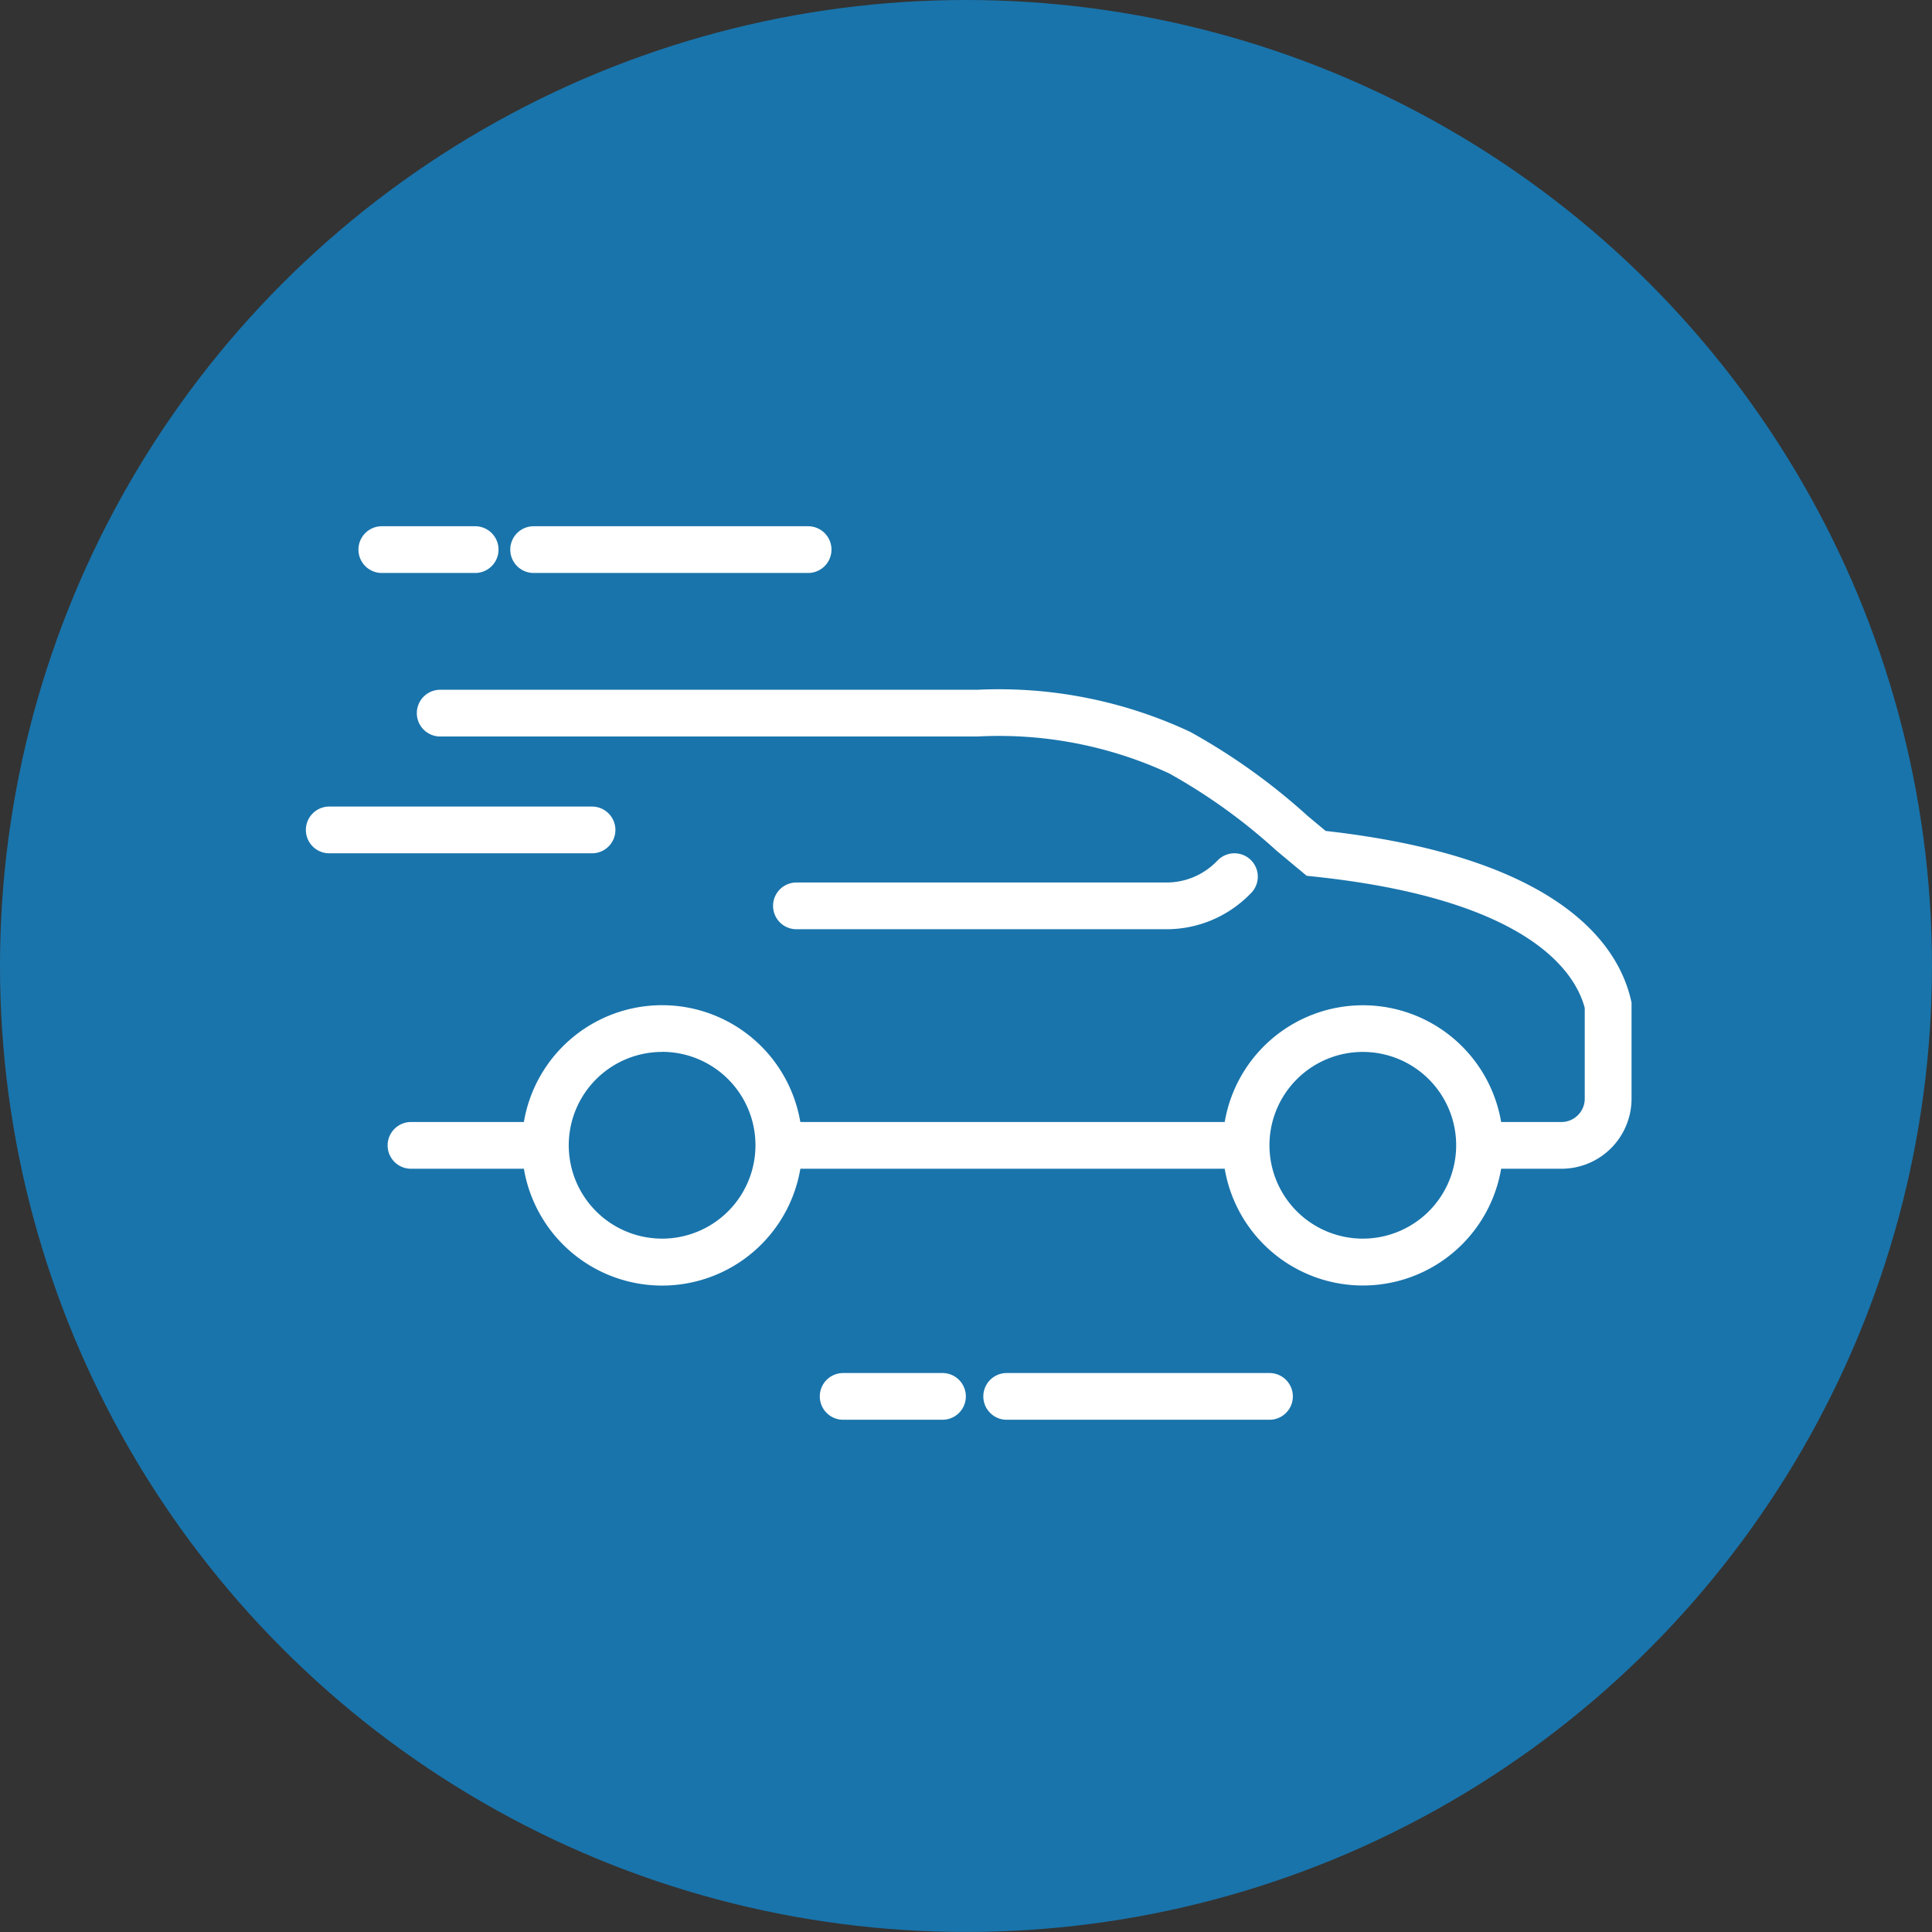
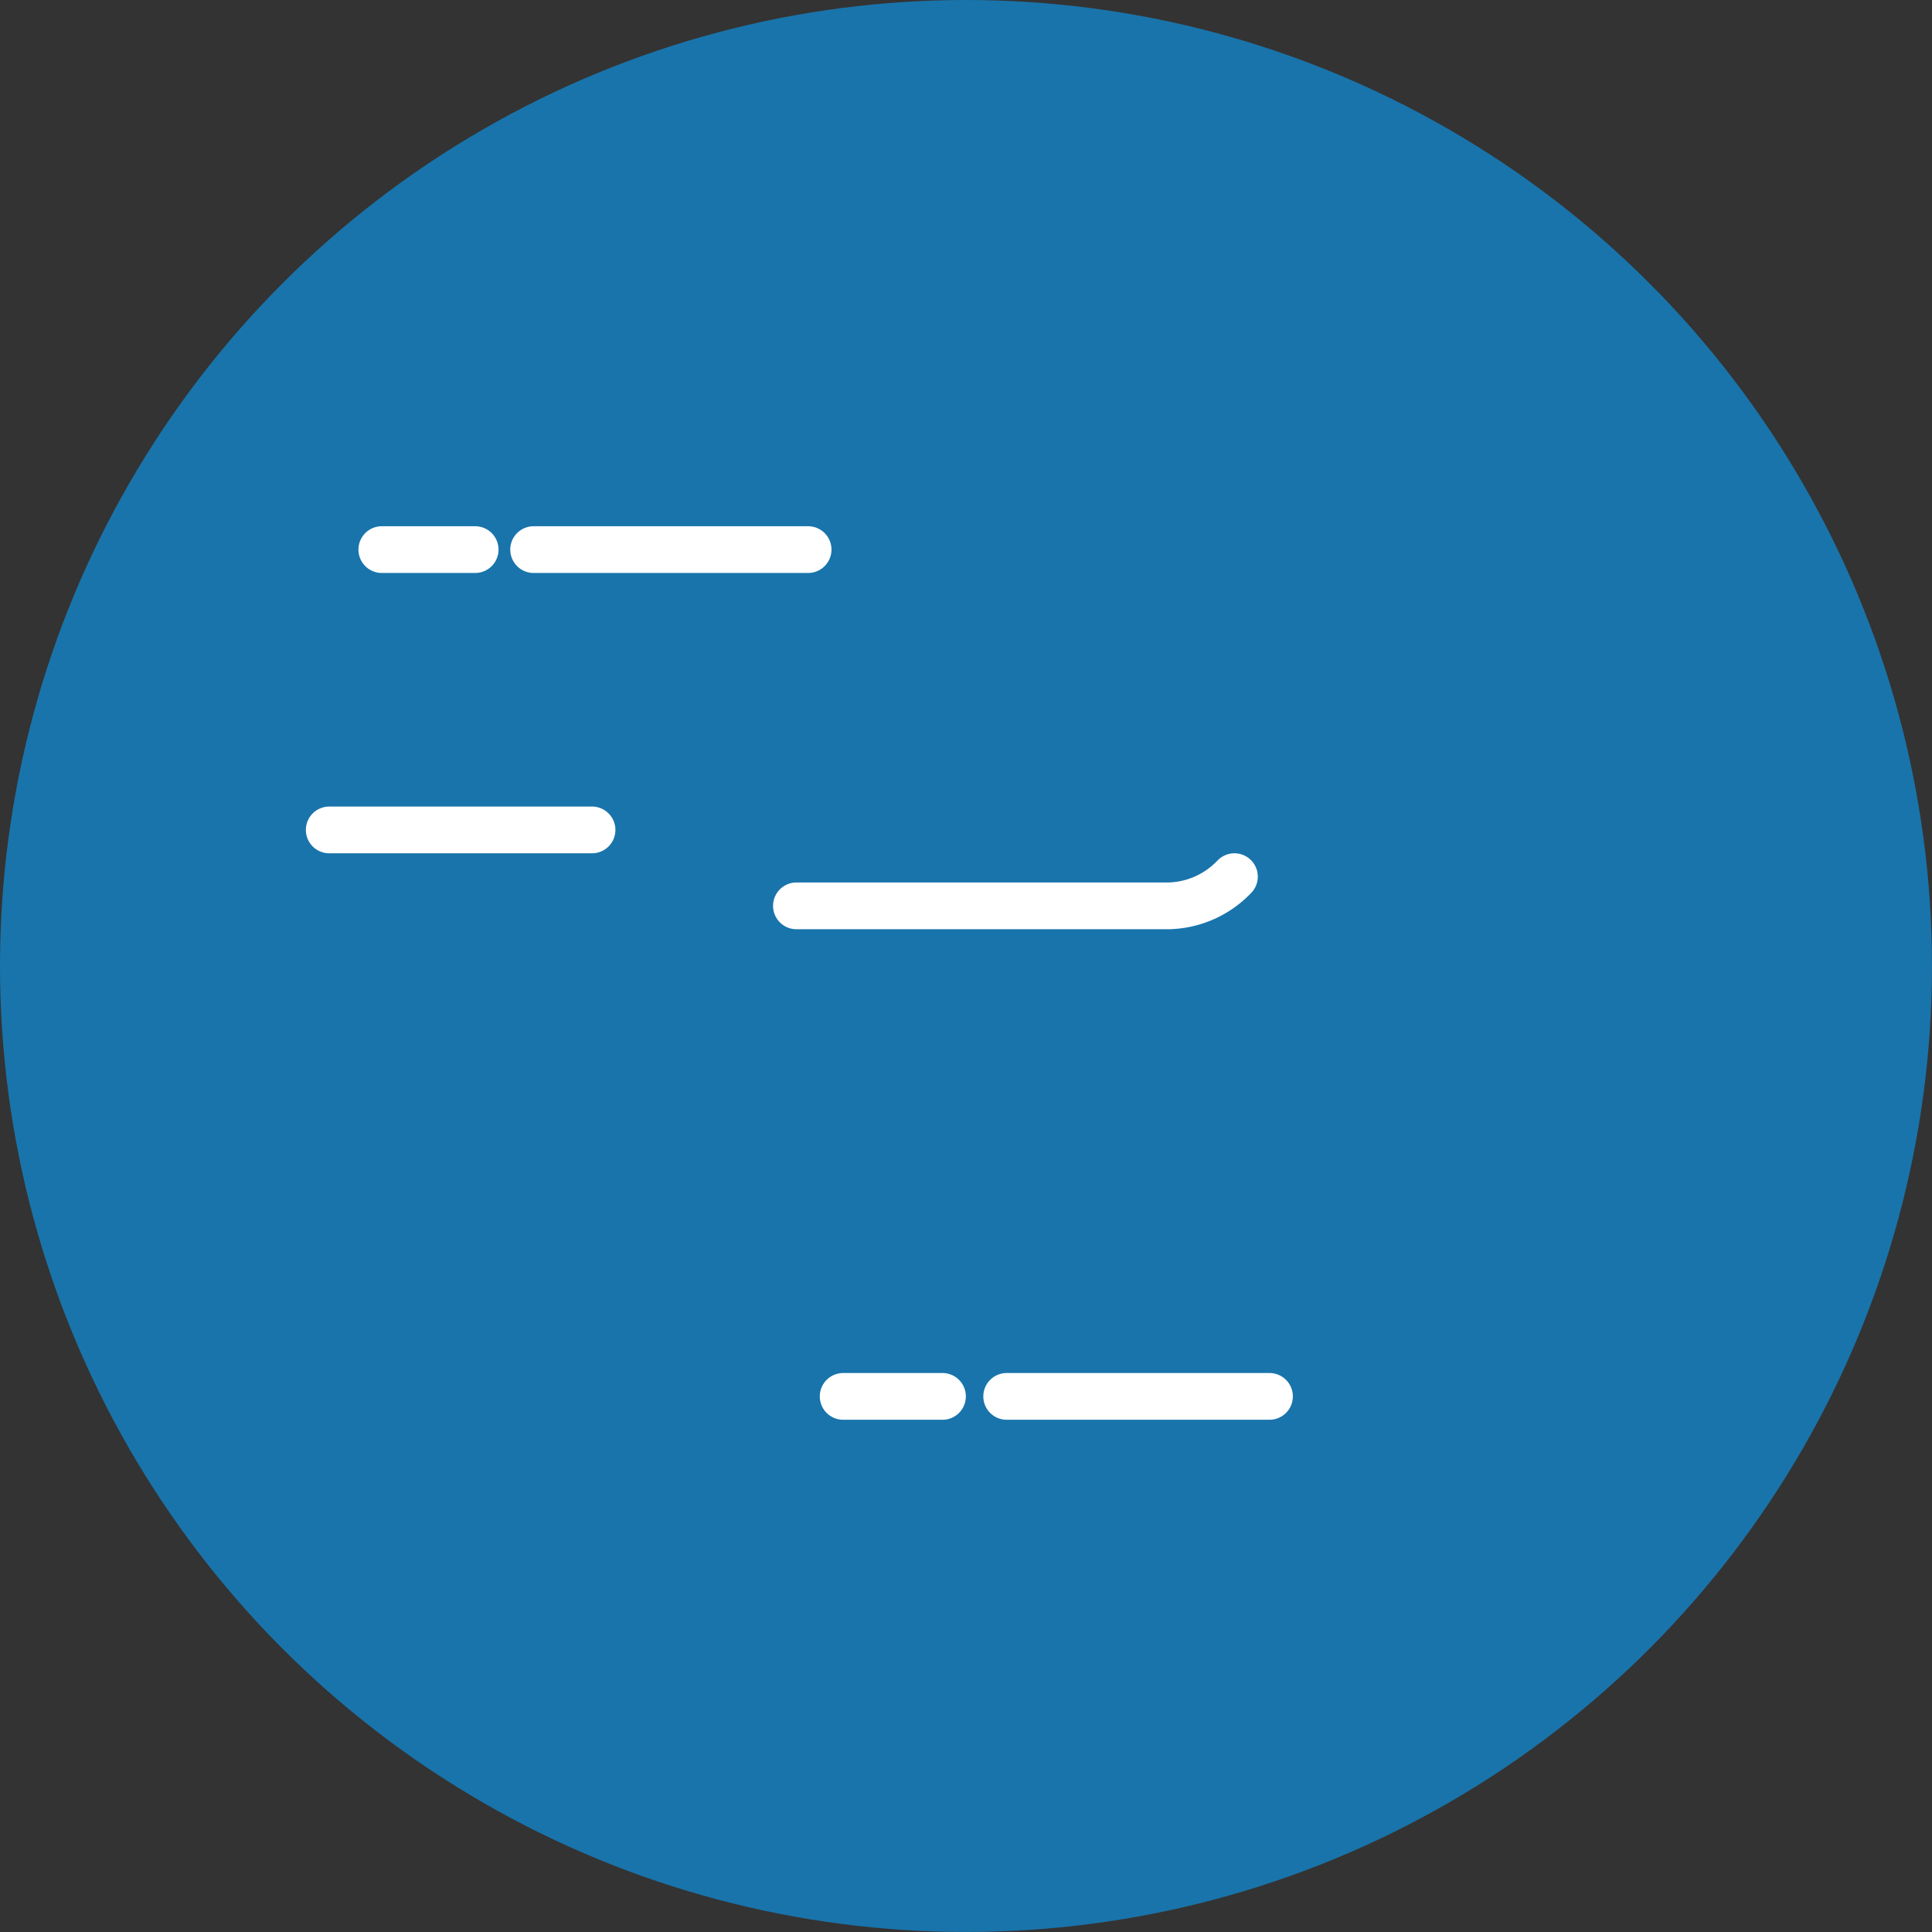
<svg xmlns="http://www.w3.org/2000/svg" width="72.435" height="72.435" viewBox="0 0 72.435 72.435">
  <rect x="0" y="0" width="72.435" height="72.435" fill="#333333" stroke="none" />
  <g id="Group_3958" data-name="Group 3958" transform="translate(-749.431 -1393.77)">
    <g id="icon" transform="translate(749.431 1393.77)">
      <circle id="elipse" cx="36.217" cy="36.217" r="36.217" fill="#1974ab" />
    </g>
    <g id="car_1_" data-name="car(1)" transform="translate(754.399 1386.5)">
      <path id="Path_1469" data-name="Path 1469" d="M11.876,27a.876.876,0,1,0,0,1.752h3.5a.876.876,0,0,0,0-1.752Z" transform="translate(-2.529)" fill="#fff" />
      <path id="Path_1470" data-name="Path 1470" d="M24.876,27a.876.876,0,0,0,0,1.752H35.167a.876.876,0,0,0,0-1.752Z" transform="translate(-9.837)" fill="#fff" />
-       <path id="Path_1471" data-name="Path 1471" d="M15.471,41a.876.876,0,0,0,0,1.752H35.614A15.191,15.191,0,0,1,42.8,44.135a21.429,21.429,0,0,1,4.021,2.893c.3.249.609.509.936.779l.2.167.262.028c8,.842,9.8,3.545,10.164,4.928v3.4a.876.876,0,0,1-.876.876H55.248a5.256,5.256,0,0,0-10.364,0H28.973a5.256,5.256,0,0,0-10.365,0H14.376a.876.876,0,1,0,0,1.752h4.233a5.256,5.256,0,0,0,10.365,0h15.91a5.256,5.256,0,0,0,10.364,0H57.51a2.627,2.627,0,0,0,2.627-2.627v-3.6l-.022-.1c-.558-2.417-3.188-5.412-11.446-6.338q-.346-.287-.681-.568a23.4,23.4,0,0,0-4.4-3.148A16.905,16.905,0,0,0,35.614,41ZM46.562,58.078a3.5,3.5,0,1,1,3.5,3.5A3.5,3.5,0,0,1,46.562,58.078Zm-22.771-3.5a3.5,3.5,0,1,0,3.5,3.5A3.5,3.5,0,0,0,23.791,54.575Z" transform="translate(-3.935 -7.869)" fill="#fff" fill-rule="evenodd" />
      <path id="Path_1472" data-name="Path 1472" d="M6.5,51.876A.876.876,0,0,1,7.376,51h9.853a.876.876,0,1,1,0,1.752H7.376A.876.876,0,0,1,6.5,51.876Z" transform="translate(0 -13.49)" fill="#fff" />
      <path id="Path_1473" data-name="Path 1473" d="M64.417,55.257a.876.876,0,0,1,0,1.239l-.069.069a4.379,4.379,0,0,1-3.1,1.283H47.376a.876.876,0,0,1,0-1.752H61.252a2.627,2.627,0,0,0,1.858-.77l.069-.069A.876.876,0,0,1,64.417,55.257Z" transform="translate(-22.484 -15.739)" fill="#fff" />
      <path id="Path_1474" data-name="Path 1474" d="M50.5,100.376a.876.876,0,0,1,.876-.876H55.1a.876.876,0,0,1,0,1.752H51.376A.876.876,0,0,1,50.5,100.376Z" transform="translate(-24.732 -40.752)" fill="#fff" />
      <path id="Path_1475" data-name="Path 1475" d="M64.5,100.376a.876.876,0,0,1,.876-.876h9.853a.876.876,0,0,1,0,1.752H65.376A.876.876,0,0,1,64.5,100.376Z" transform="translate(-32.601 -40.752)" fill="#fff" />
    </g>
  </g>
</svg>